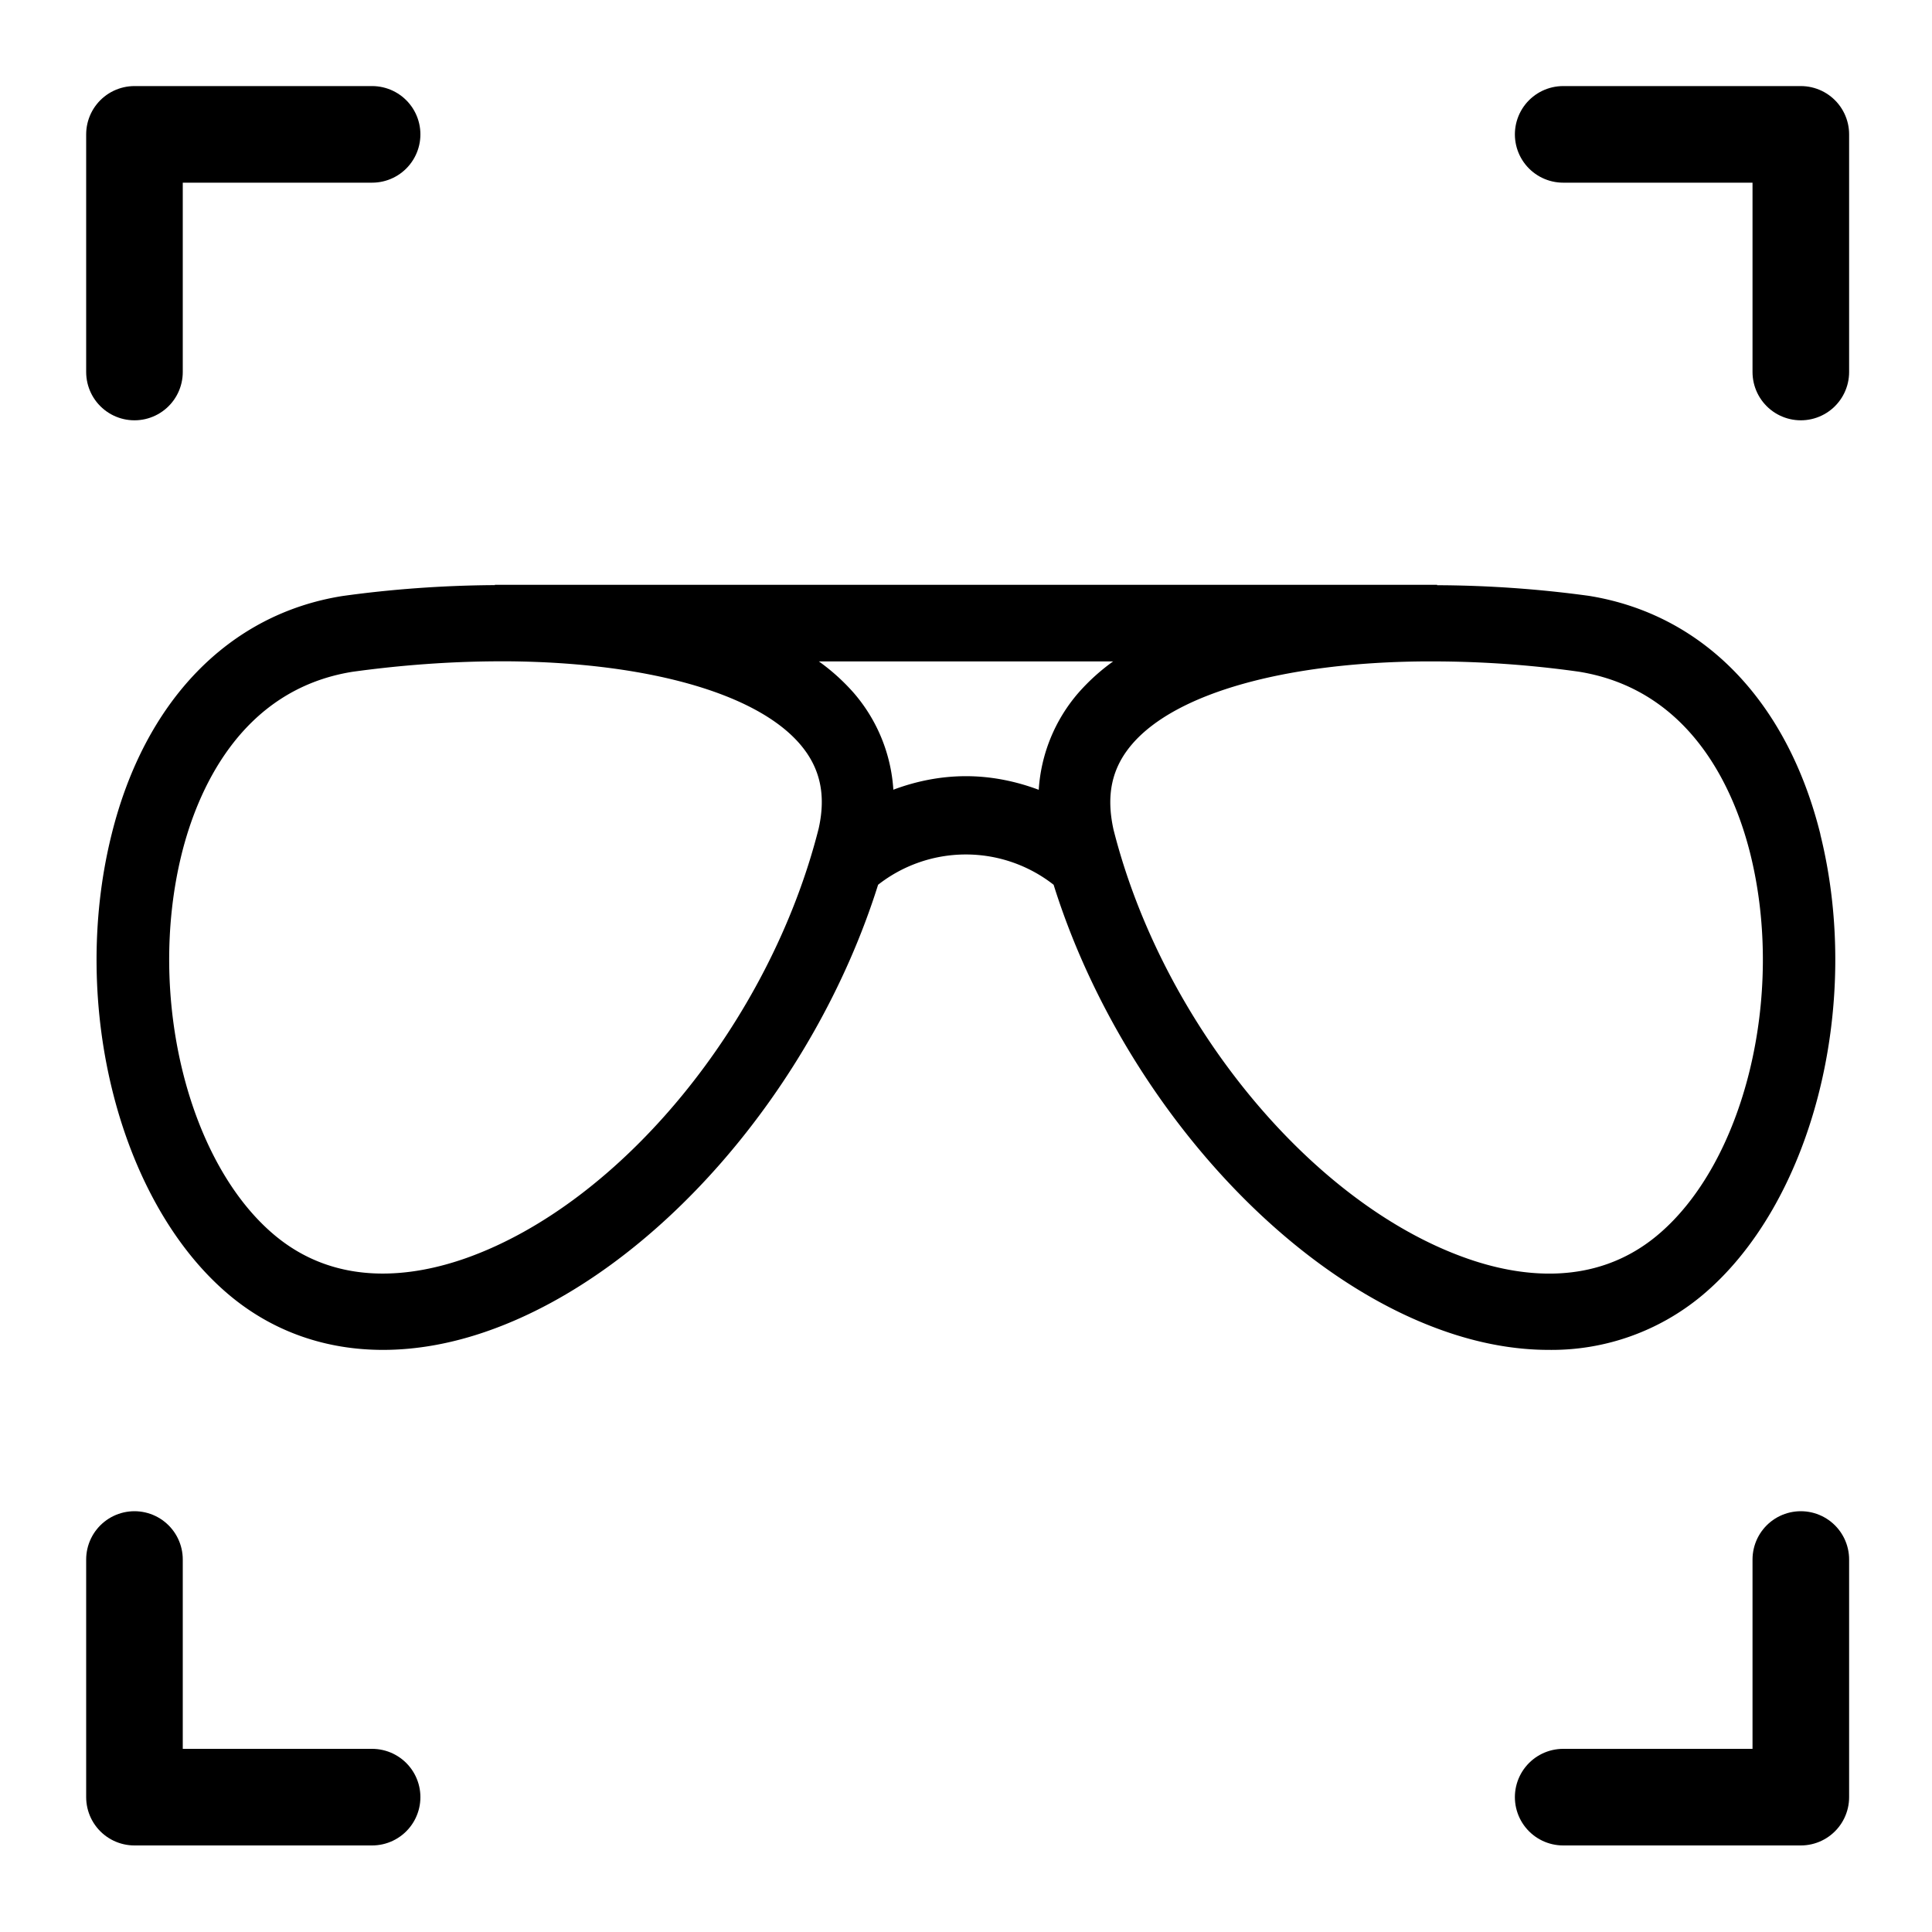
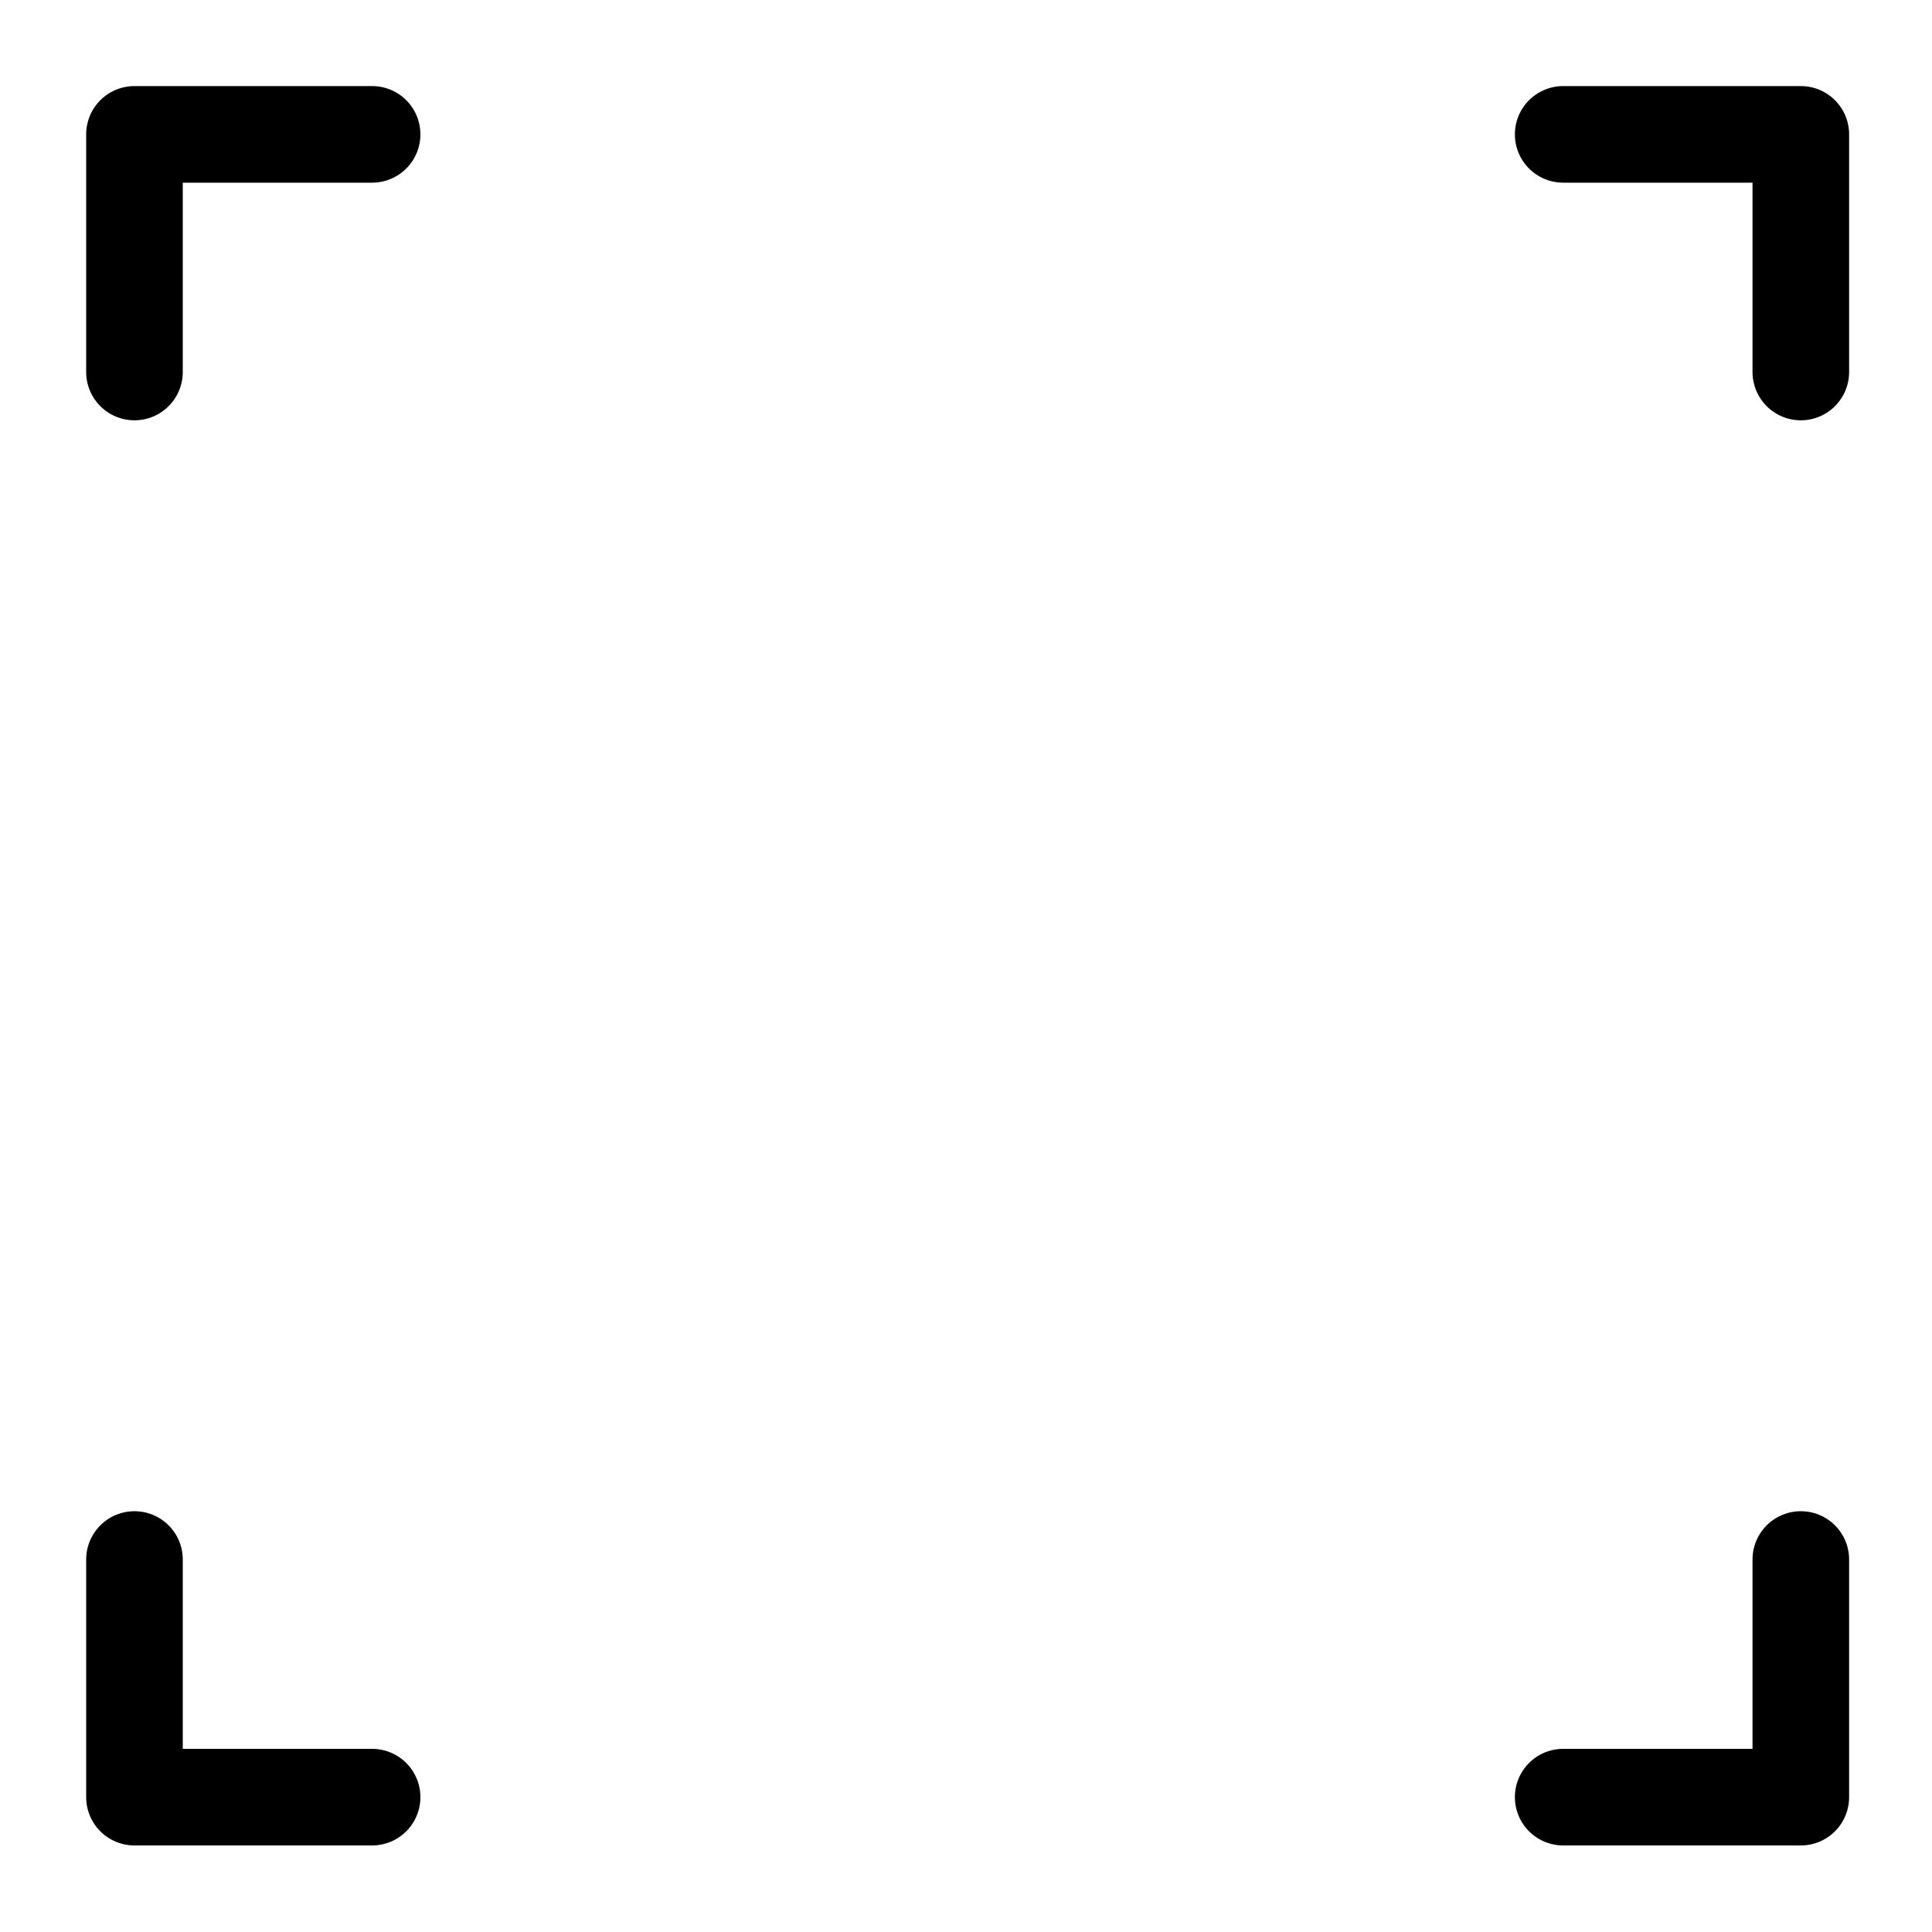
<svg xmlns="http://www.w3.org/2000/svg" width="20" height="20" fill="none">
  <path d="M1.392 3.851v-2.46h2.46M18.642 3.851v-2.46h-2.46M1.392 16.144v2.46h2.46M18.642 16.144v2.46h-2.46" stroke="#000" stroke-linecap="round" stroke-linejoin="round" />
-   <path d="M18.845 8.638c-.343-1.381-1.214-2.28-2.398-2.47a11.925 11.925 0 0 0-1.57-.11v-.004H5.123v.003c-.545.003-1.085.044-1.578.113-1.176.187-2.048 1.087-2.39 2.469-.443 1.78.089 3.836 1.236 4.782.446.367.985.553 1.574.553.35 0 .72-.066 1.097-.2 1.723-.61 3.366-2.51 4.028-4.615a1.473 1.473 0 0 1 1.817 0c.657 2.099 2.303 4.004 4.03 4.615.377.134.745.2 1.096.2a2.43 2.43 0 0 0 1.574-.553c1.147-.946 1.679-3.002 1.237-4.783Zm-10.37-.062c-.507 2.007-2.043 3.878-3.65 4.448-.541.191-1.321.307-1.971-.228-.91-.75-1.337-2.488-.973-3.957.155-.623.592-1.697 1.77-1.885.508-.07 1.004-.105 1.473-.108h.156c1.4.014 2.542.321 3.002.858.21.245.27.526.193.872Zm.773-.4a1.695 1.695 0 0 0-.41-1.003 2.133 2.133 0 0 0-.361-.326h3.046a2.128 2.128 0 0 0-.36.326 1.695 1.695 0 0 0-.41 1.003c-.24-.09-.494-.141-.753-.141s-.512.05-.752.14Zm7.899 4.62c-.65.535-1.43.42-1.97.228-1.609-.57-3.145-2.44-3.65-4.436-.079-.358-.018-.639.192-.884.46-.537 1.604-.844 3.004-.857h.153c.468.002.961.035 1.466.106 1.186.19 1.622 1.263 1.777 1.886.365 1.469-.062 3.207-.972 3.957Z" fill="#000" />
</svg>